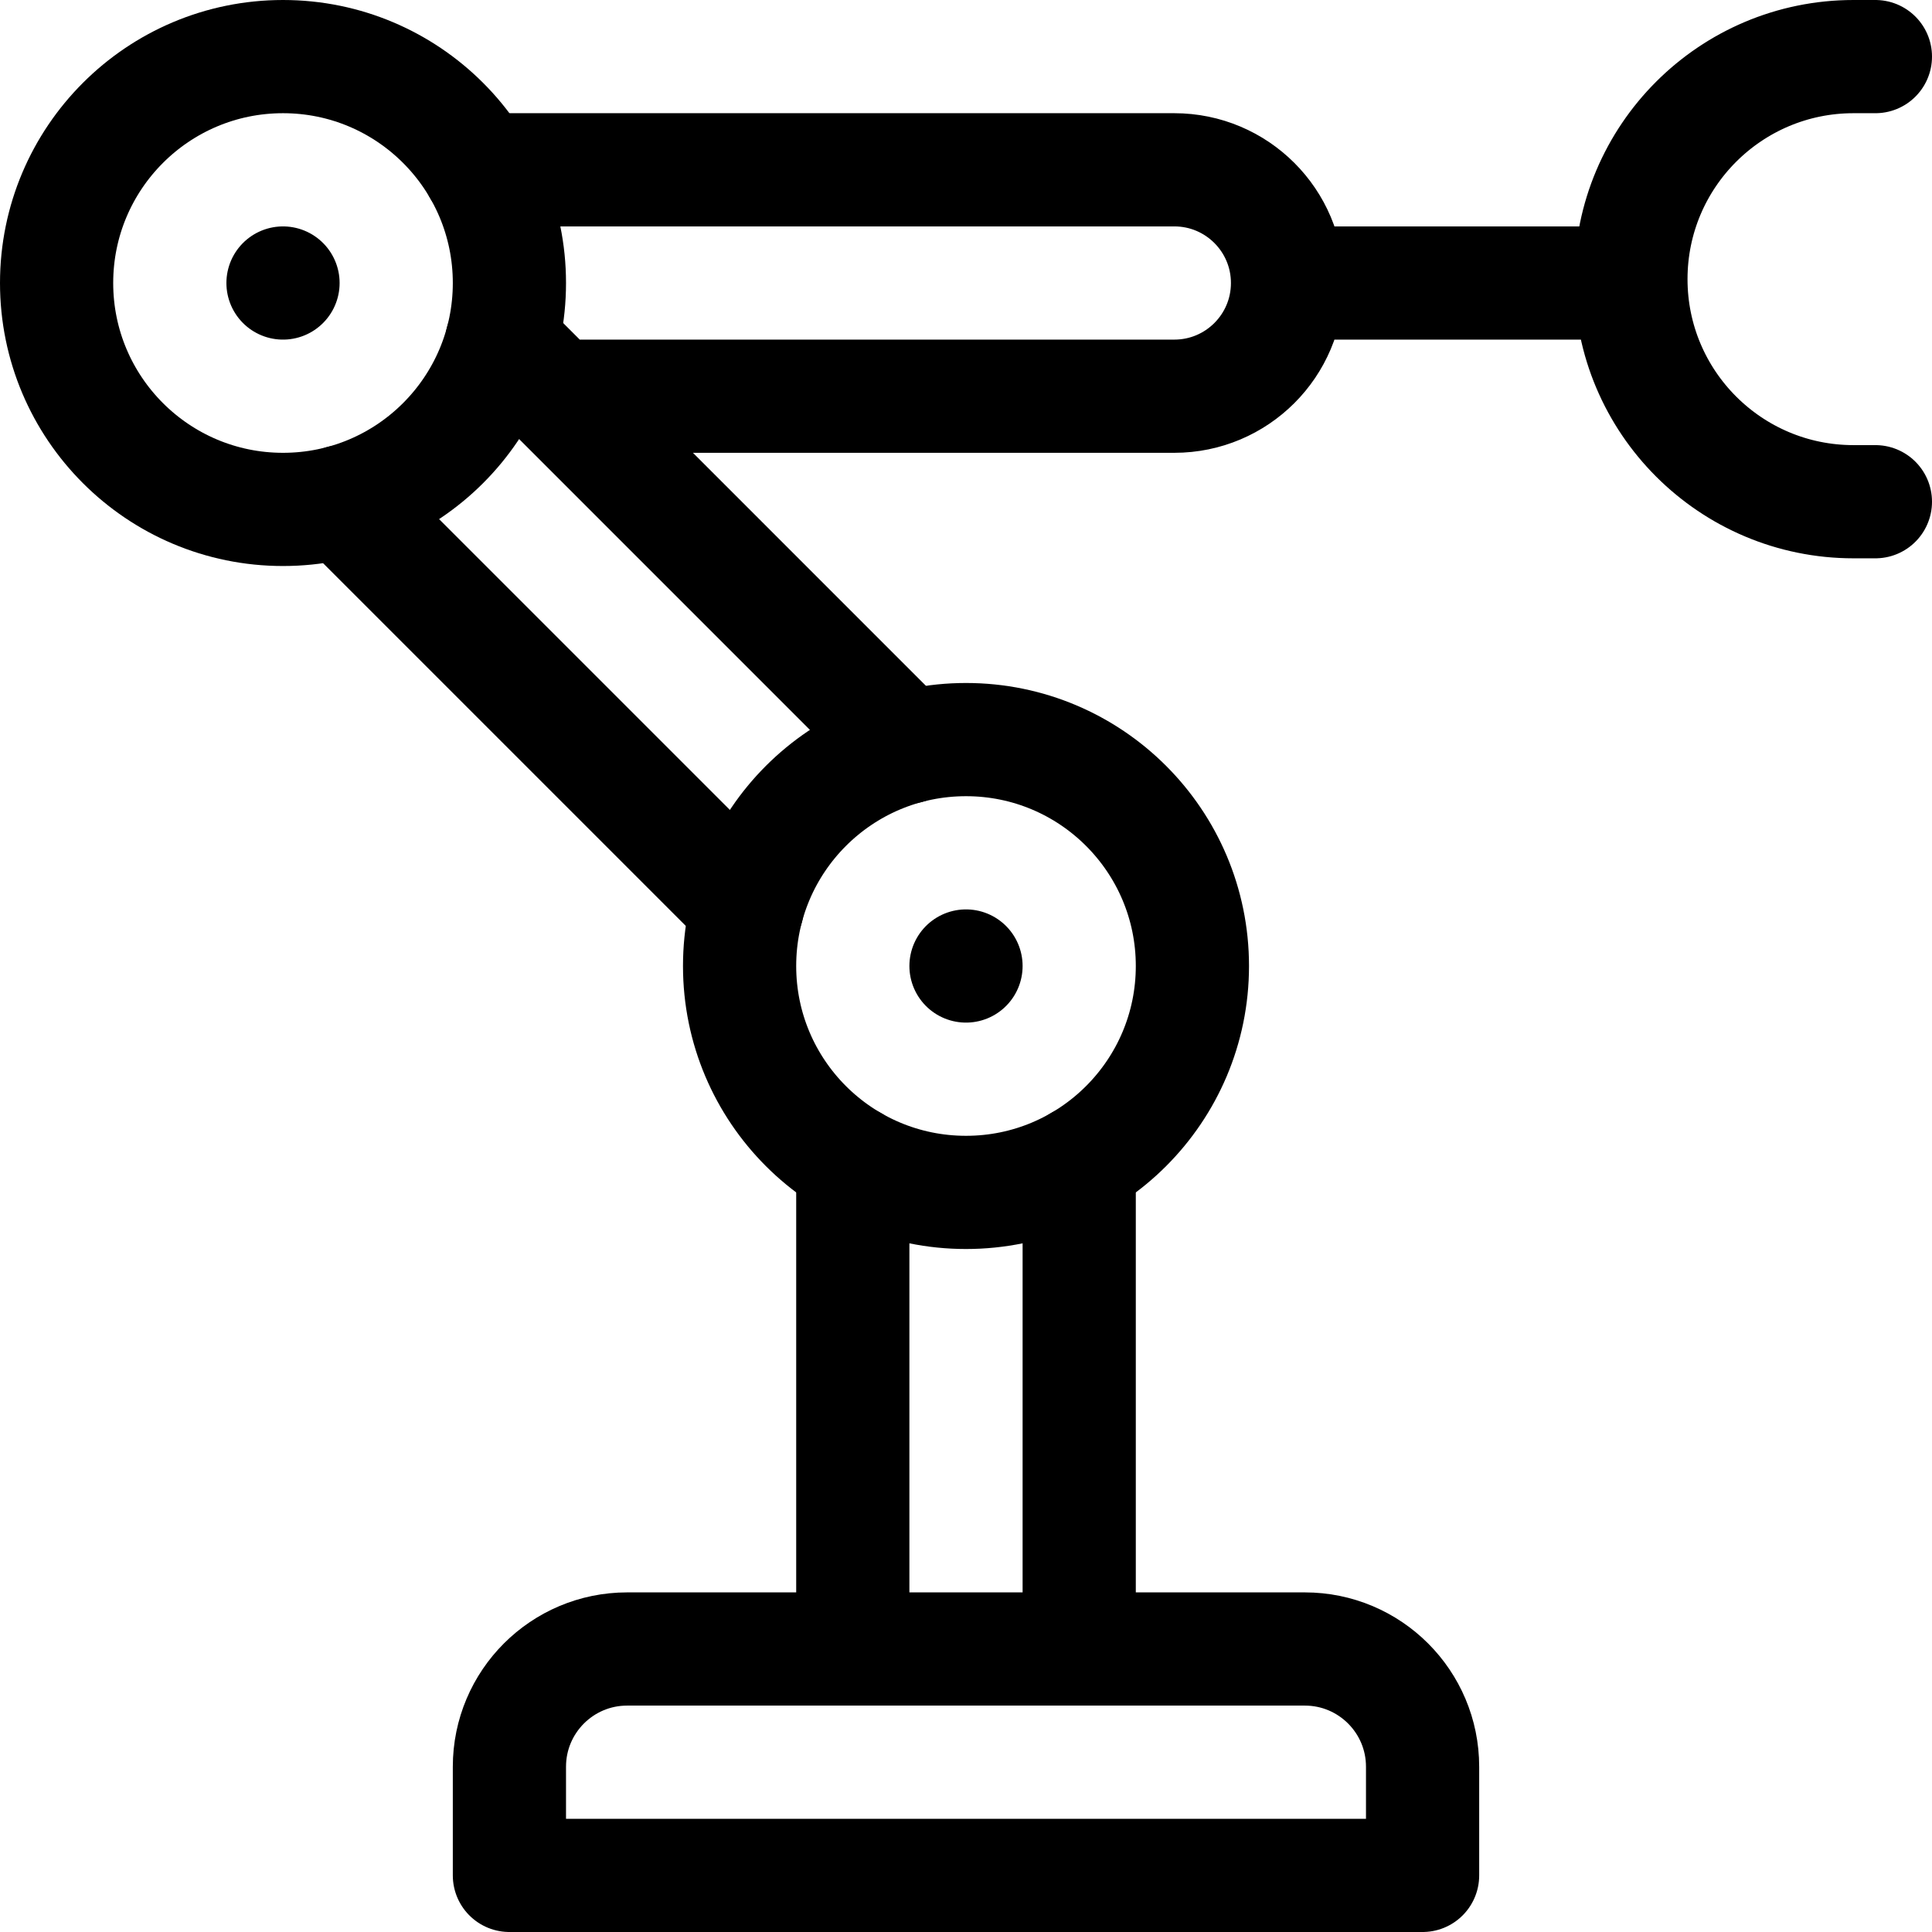
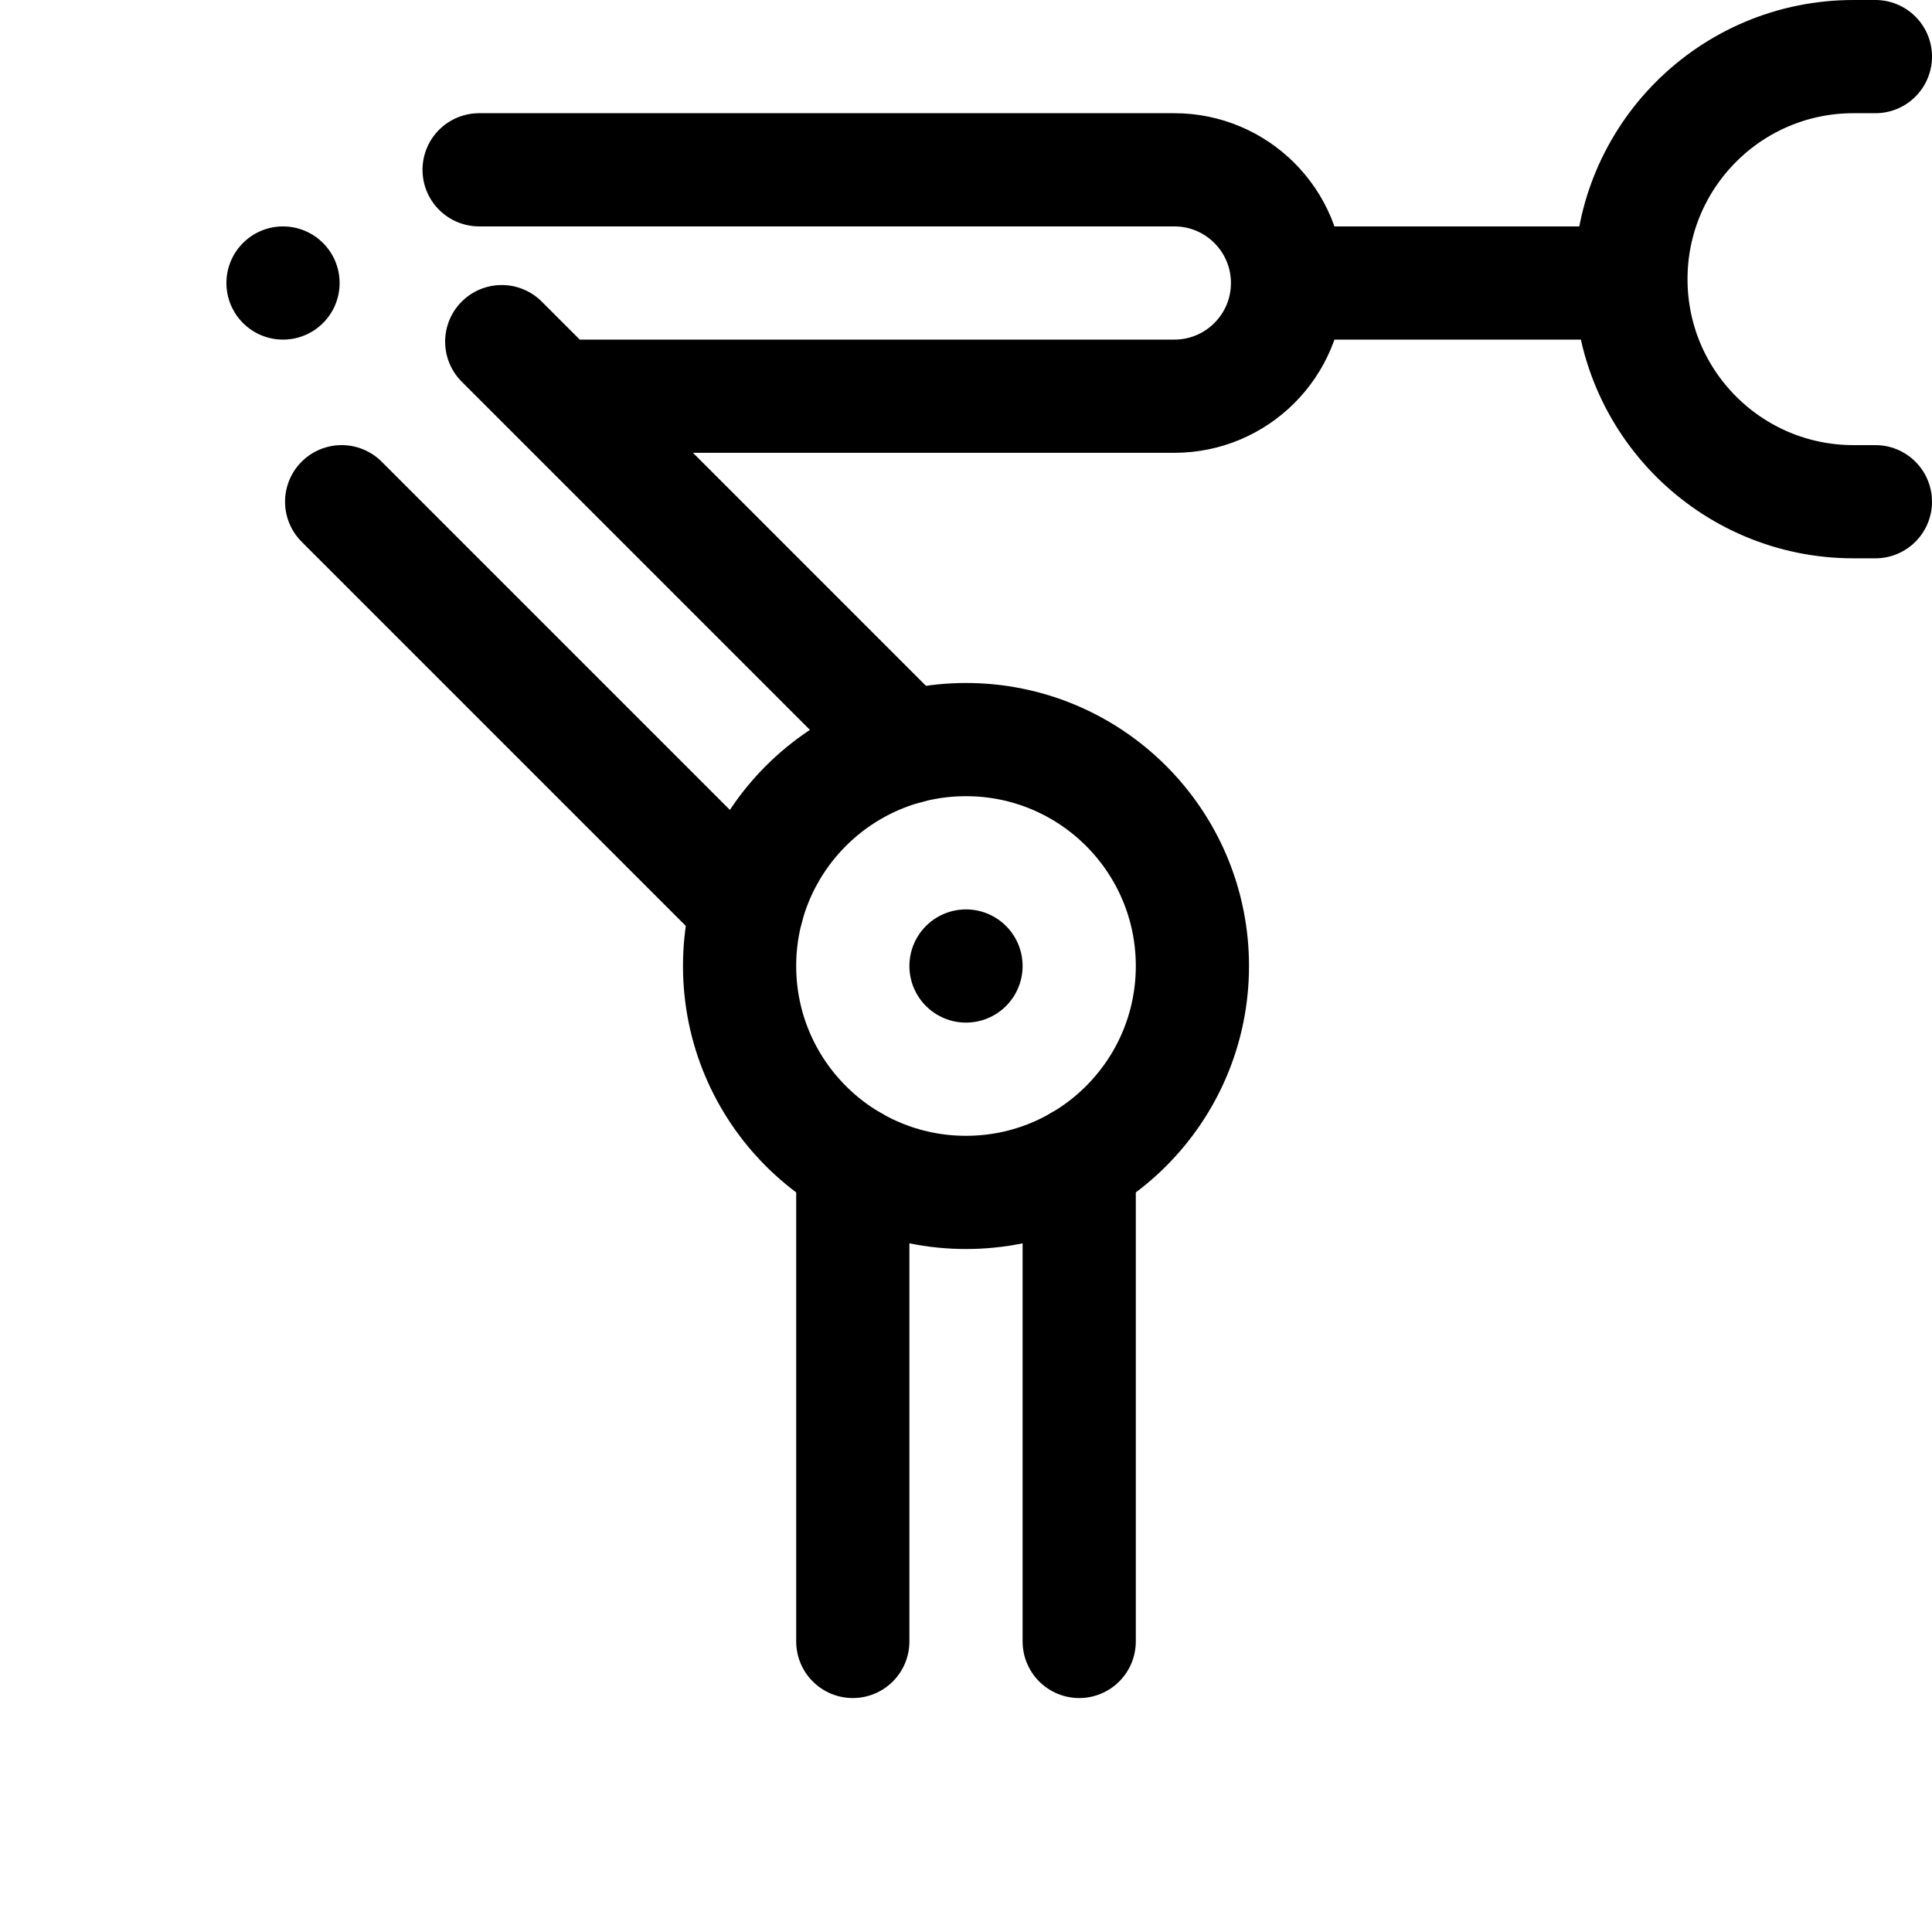
<svg xmlns="http://www.w3.org/2000/svg" width="512" height="512" x="0" y="0" viewBox="0 0 512 512" style="enable-background:new 0 0 512 512" xml:space="preserve" class="">
  <g>
-     <path d="M135 497h242v-28.795C377 450.971 363.029 437 345.795 437h-179.59C148.971 437 135 450.971 135 468.205V497z" style="stroke-width:30;stroke-linecap:round;stroke-linejoin:round;stroke-miterlimit:10;" fill="none" stroke="#000000" stroke-width="30" stroke-linecap="round" stroke-linejoin="round" stroke-miterlimit="10" data-original="#000000" class="" />
    <circle cx="256" cy="256" r="60" style="stroke-width:30;stroke-linecap:round;stroke-linejoin:round;stroke-miterlimit:10;" fill="none" stroke="#000000" stroke-width="30" stroke-linecap="round" stroke-linejoin="round" stroke-miterlimit="10" data-original="#000000" class="" />
-     <circle cx="75" cy="75" r="60" style="stroke-width:30;stroke-linecap:round;stroke-linejoin:round;stroke-miterlimit:10;" fill="none" stroke="#000000" stroke-width="30" stroke-linecap="round" stroke-linejoin="round" stroke-miterlimit="10" data-original="#000000" class="" />
    <path d="m198.04 240.46-107.5-107.5M240.46 198.04 132.964 90.534M286 307.97V435M226 307.97V435M126.97 45h184.24c16.569 0 30 13.431 30 30v0c0 16.569-13.431 30-30 30H147.43M256 256h0M75 75h0M497 15h-5.81c-32.574 0-58.98 26.406-58.98 58.98v0c0 32.574 26.406 58.98 58.98 58.98H497M341.21 75h91" style="stroke-width:30;stroke-linecap:round;stroke-linejoin:round;stroke-miterlimit:10;" fill="none" stroke="#000000" stroke-width="30" stroke-linecap="round" stroke-linejoin="round" stroke-miterlimit="10" data-original="#000000" class="" />
  </g>
</svg>